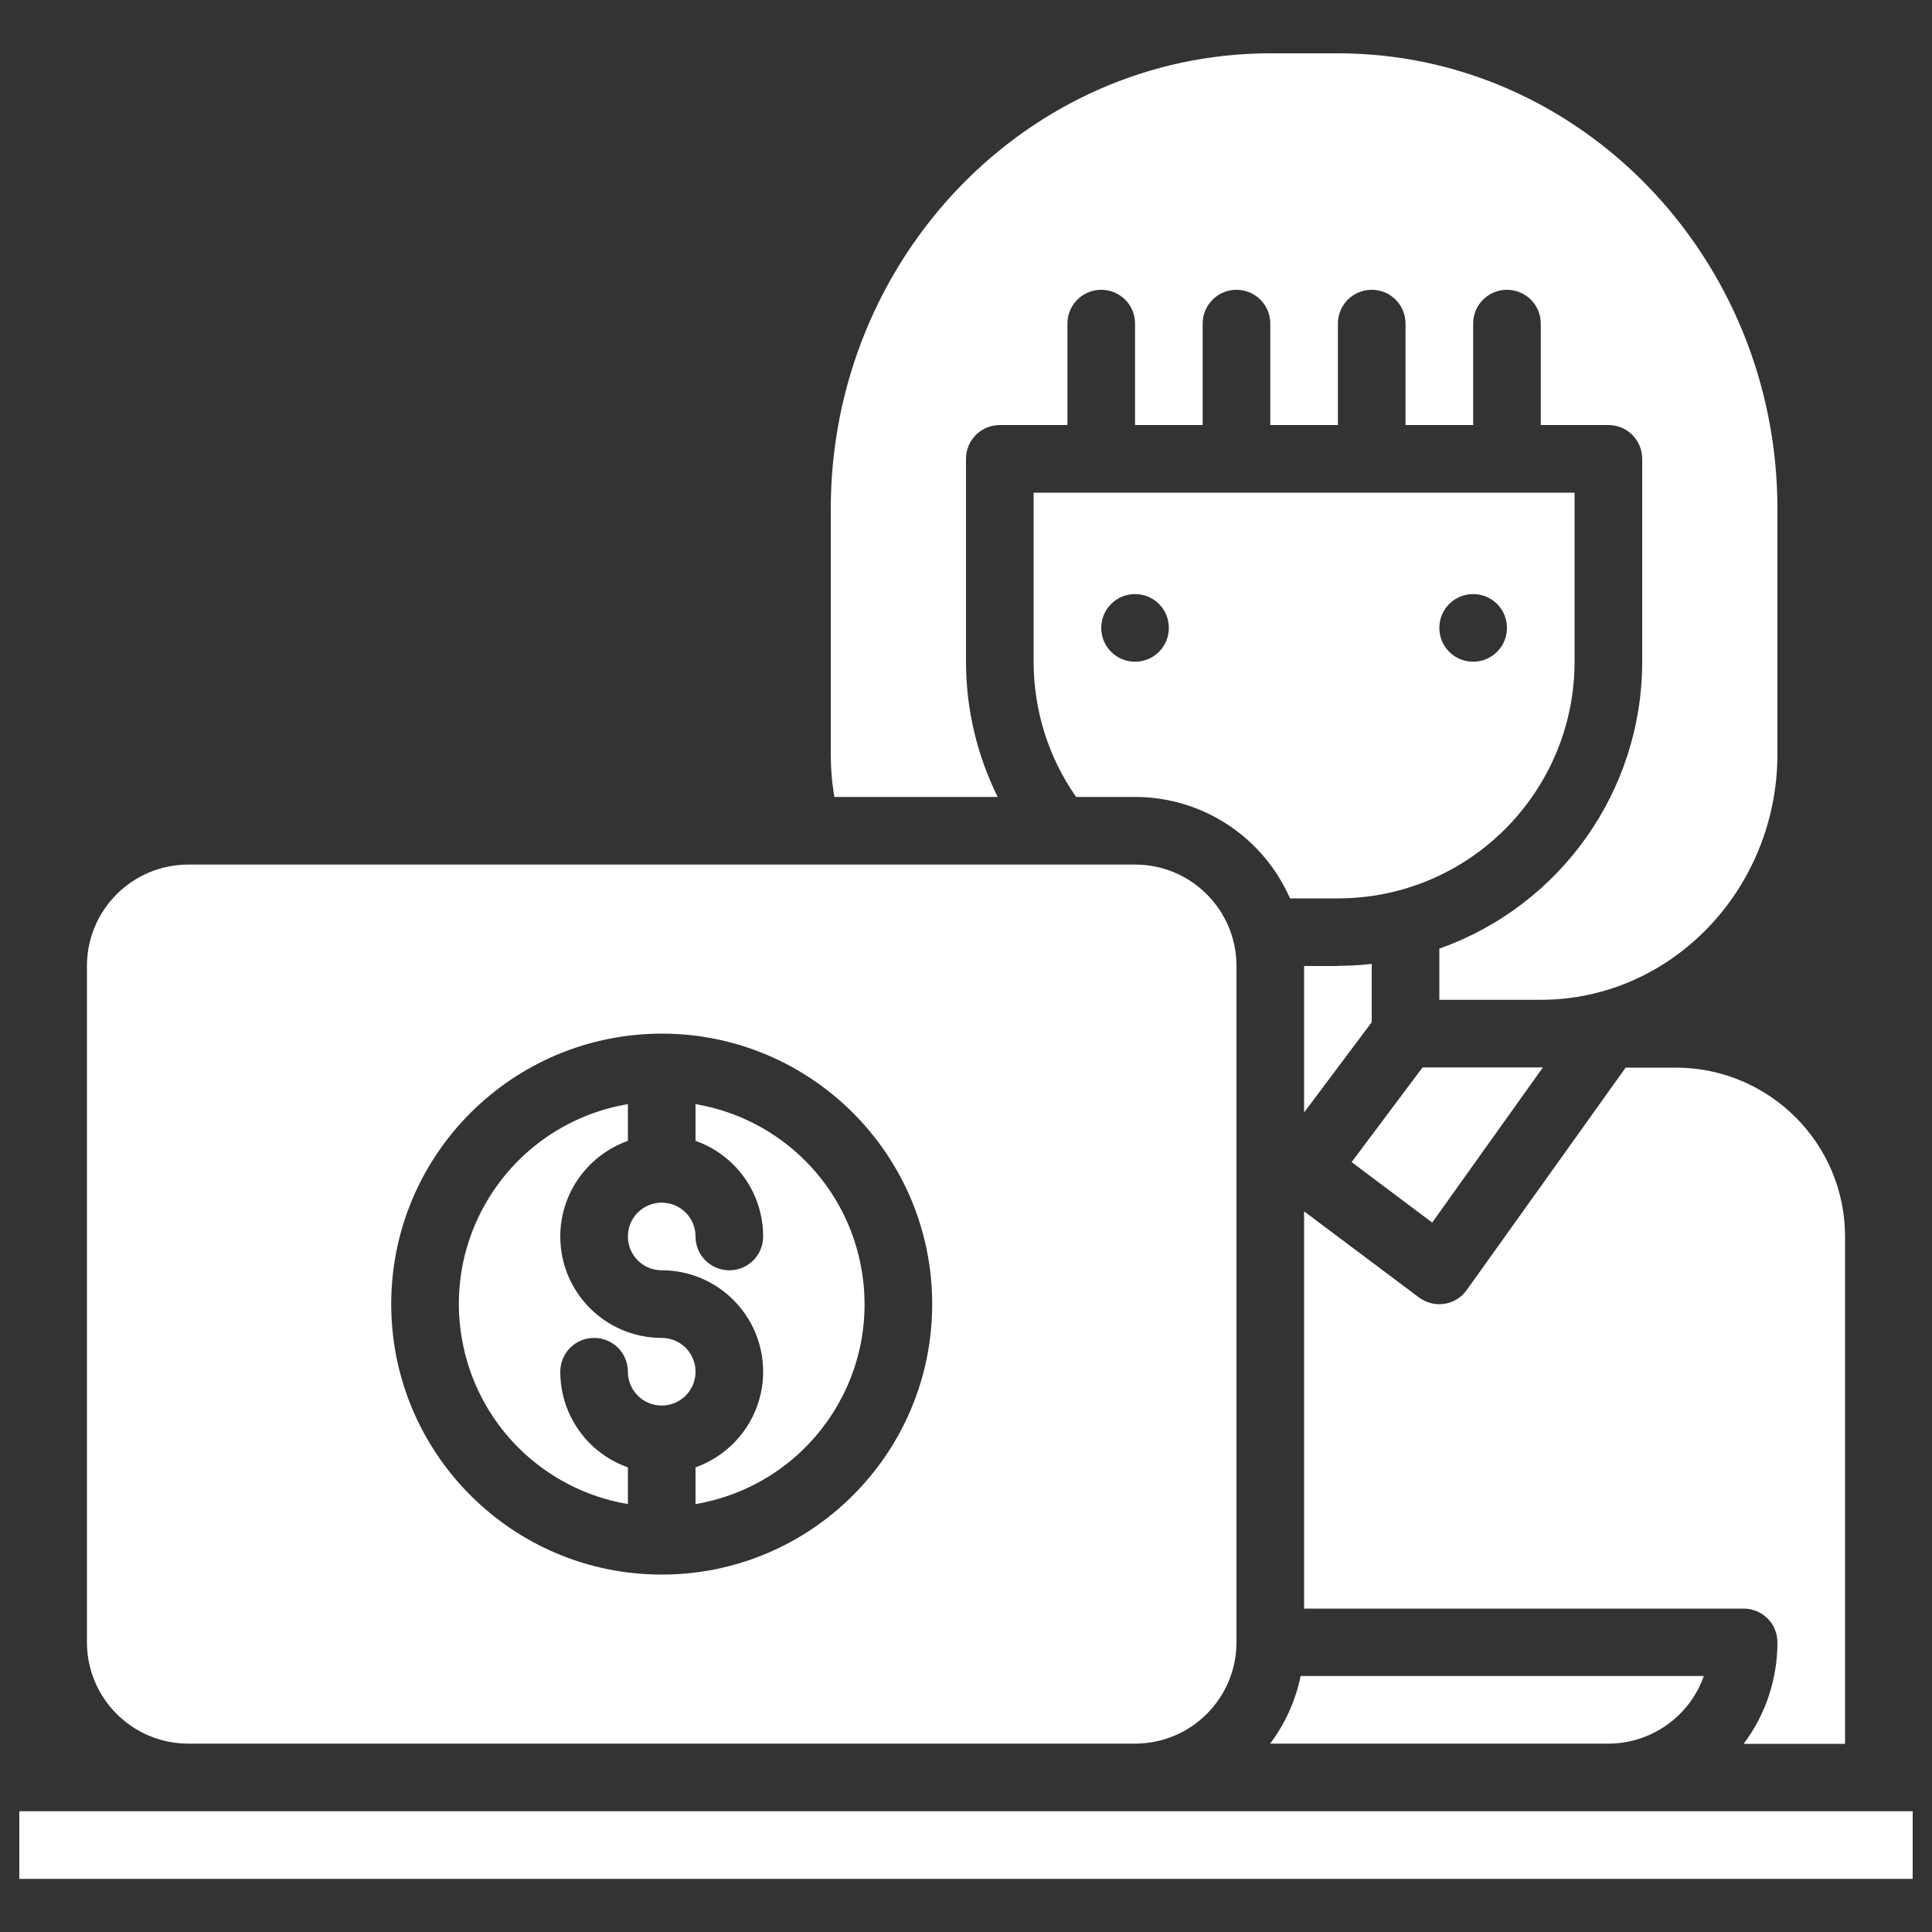
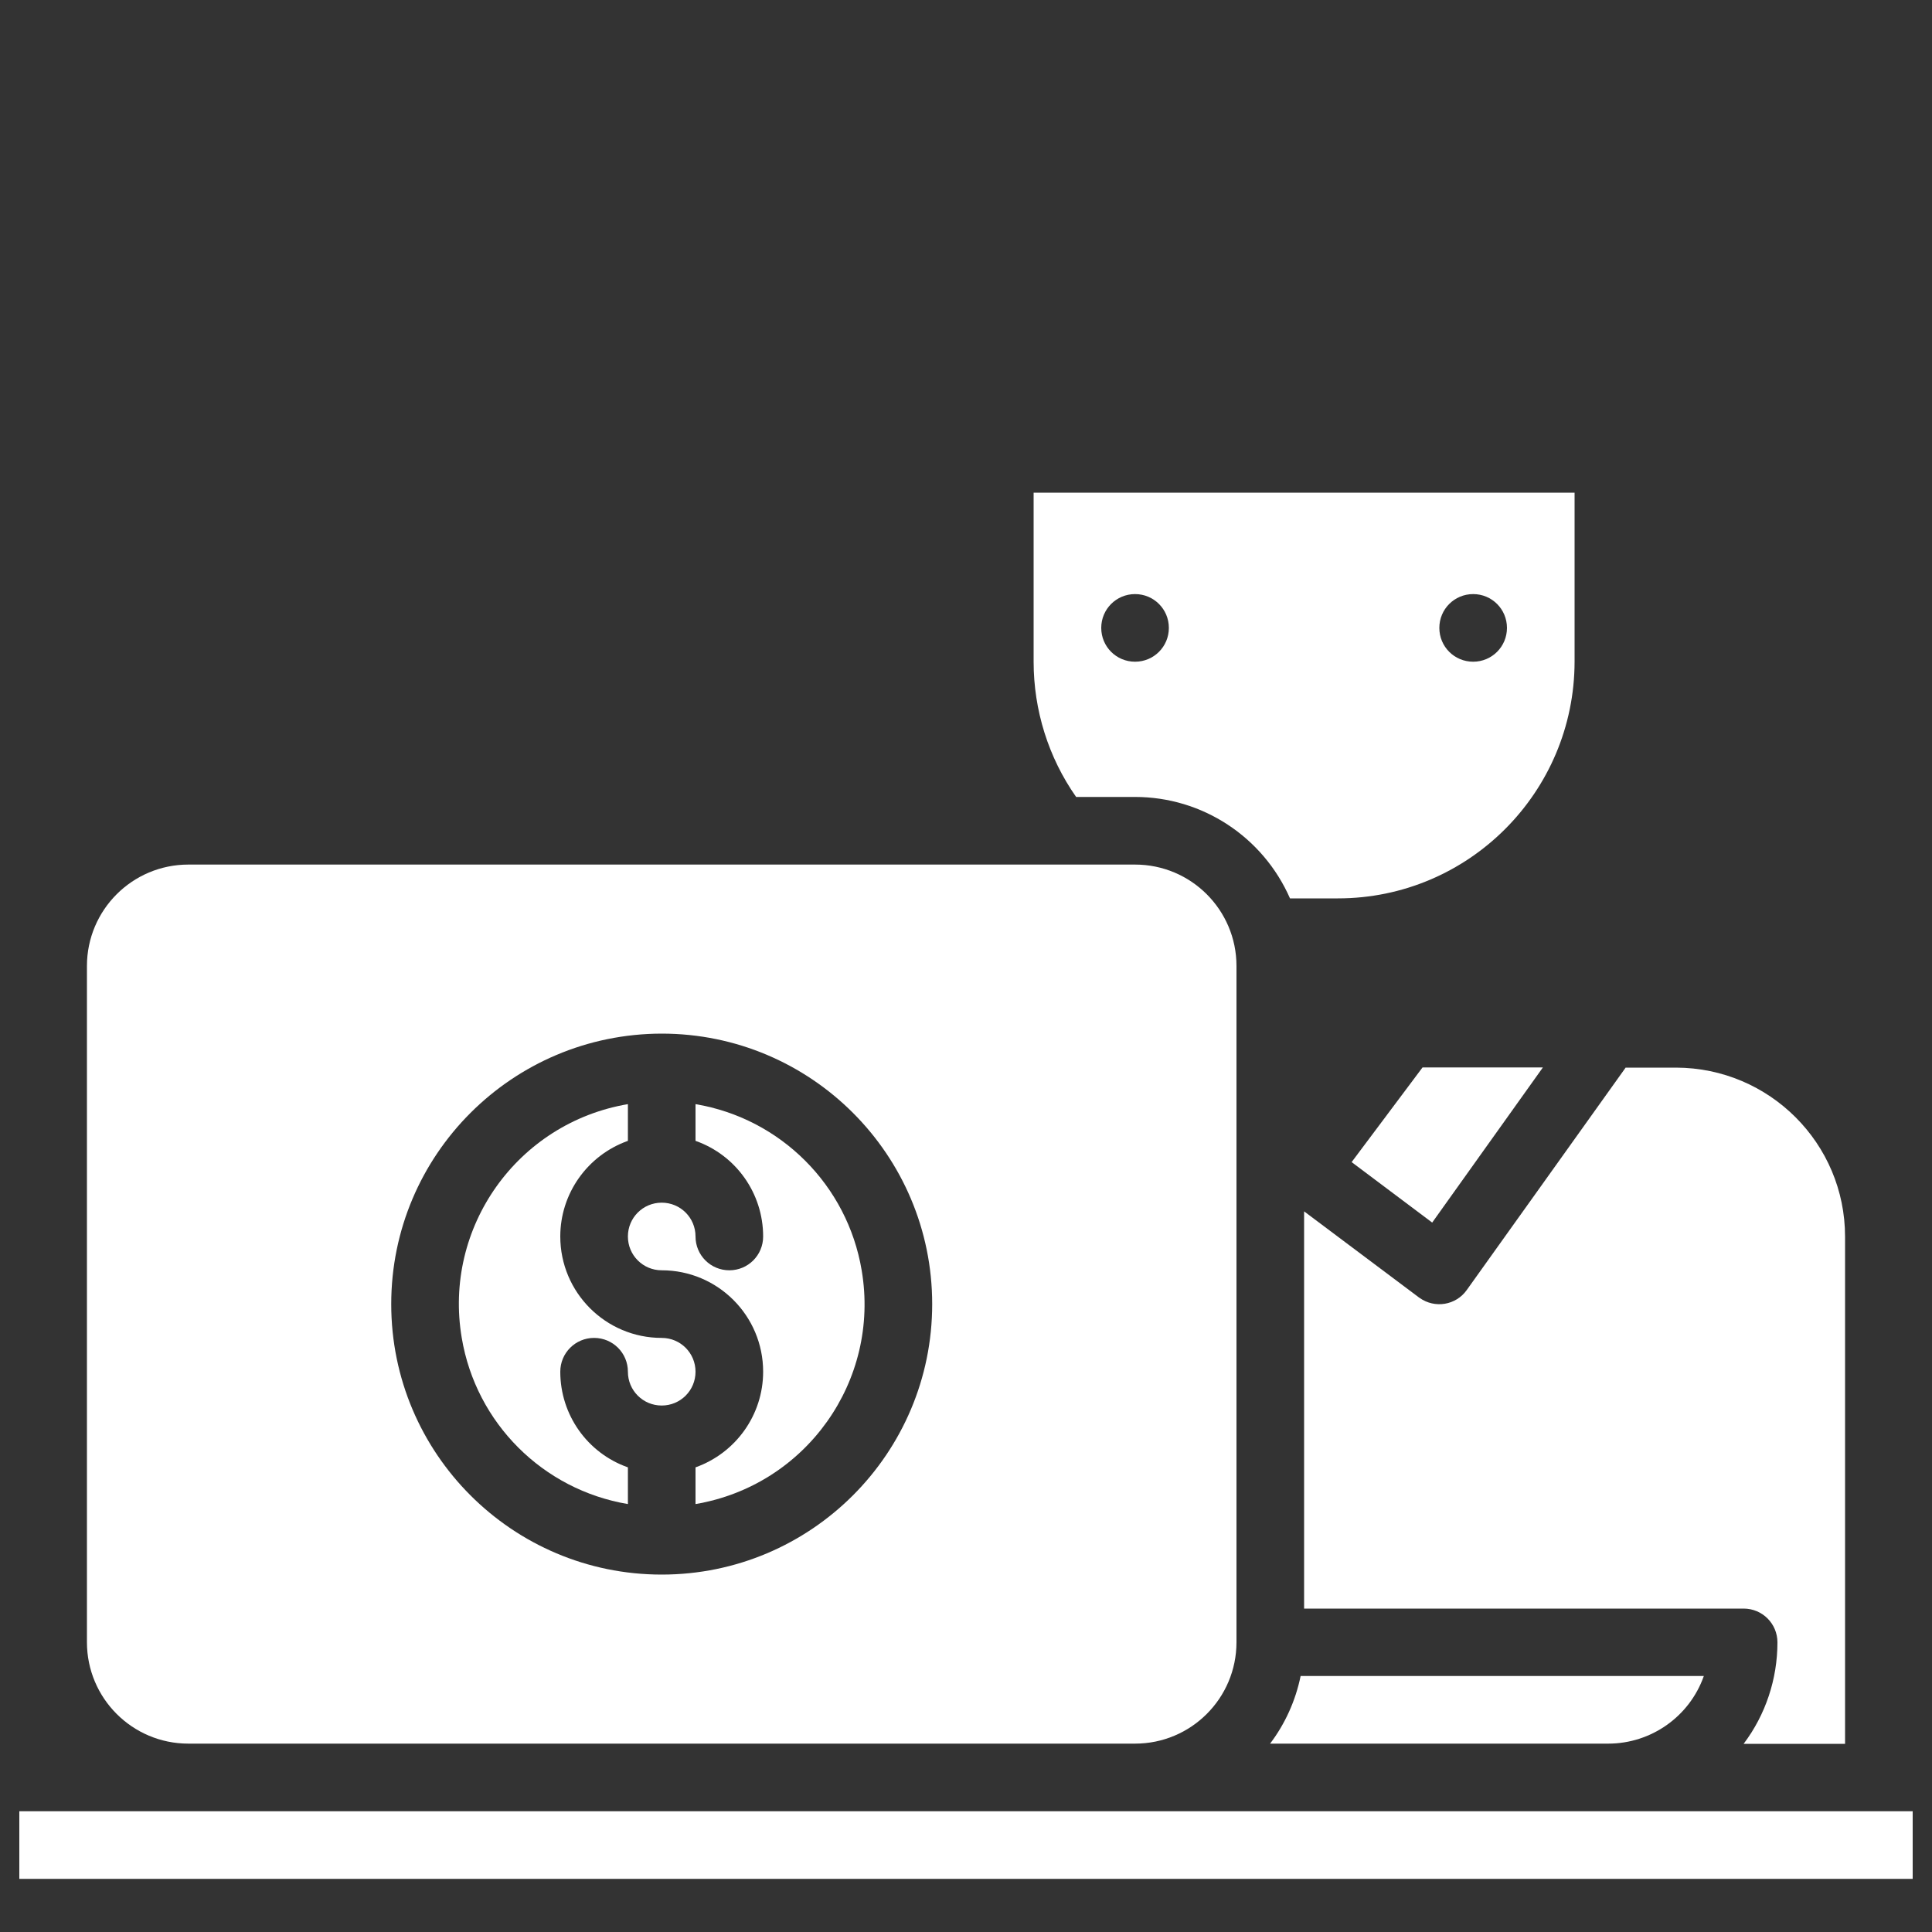
<svg xmlns="http://www.w3.org/2000/svg" version="1.1" viewBox="0 0 100 100">
  <rect x="0" y="0" width="100" height="100" fill="#333333" stroke="none" />
  <defs>
    <style>
      .cls-1 {
        fill: #fff;
      }
    </style>
  </defs>
  <g>
    <g id="Layer_1">
      <path class="cls-1" d="M1,93.75h98v3.5H1v-3.5Z" />
-       <path class="cls-1" d="M79.85,55.25h-6.22l-3.67,4.9,4.17,3.13,5.73-8.03Z" />
+       <path class="cls-1" d="M79.85,55.25h-6.22l-3.67,4.9,4.17,3.13,5.73-8.03" />
      <path class="cls-1" d="M84.15,55.25l-8.23,11.52c-.56.79-1.65.97-2.44.41-.01,0-.02-.02-.03-.02l-5.95-4.46v20.56h22.75c.97,0,1.75.78,1.75,1.75,0,1.89-.61,3.74-1.75,5.25h5.25v-26.25c0-4.83-3.92-8.74-8.75-8.75h-2.6Z" />
-       <path class="cls-1" d="M69.25,50h-1.75v7.58l3.5-4.67v-3.02c-.58.07-1.17.1-1.75.1h0Z" />
      <path class="cls-1" d="M81.5,34.25v-8.75h-28v8.75c0,2.5.76,4.95,2.2,7h3.05c3.48,0,6.62,2.06,8.02,5.25h2.48c6.76,0,12.24-5.49,12.25-12.25ZM58.75,34.25c-.97,0-1.75-.78-1.75-1.75s.78-1.75,1.75-1.75,1.75.78,1.75,1.75-.78,1.75-1.75,1.75ZM76.25,34.25c-.97,0-1.75-.78-1.75-1.75s.78-1.75,1.75-1.75,1.75.78,1.75,1.75-.78,1.75-1.75,1.75Z" />
      <path class="cls-1" d="M34.25,65.75c2.9,0,5.25,2.35,5.25,5.25,0,2.22-1.4,4.2-3.5,4.95v1.9c5.72-.97,9.57-6.38,8.6-12.1-.74-4.41-4.2-7.86-8.6-8.6v1.9c2.1.74,3.5,2.72,3.5,4.95,0,.97-.78,1.75-1.75,1.75s-1.75-.78-1.75-1.75-.78-1.75-1.75-1.75-1.75.78-1.75,1.75.78,1.75,1.75,1.75h0Z" />
      <path class="cls-1" d="M32.5,77.85v-1.9c-2.1-.74-3.5-2.72-3.5-4.95,0-.97.78-1.75,1.75-1.75s1.75.78,1.75,1.75.78,1.75,1.75,1.75,1.75-.78,1.75-1.75-.78-1.75-1.75-1.75c-2.9,0-5.25-2.35-5.25-5.25,0-2.22,1.4-4.2,3.5-4.95v-1.9c-5.72.97-9.57,6.38-8.6,12.1.74,4.41,4.2,7.86,8.6,8.6h0Z" />
-       <path class="cls-1" d="M51.64,41.25c-1.08-2.18-1.64-4.57-1.64-7v-10.5c0-.97.78-1.75,1.75-1.75h3.5v-5.25c0-.97.78-1.75,1.75-1.75s1.75.78,1.75,1.75v5.25h3.5v-5.25c0-.97.78-1.75,1.75-1.75s1.75.78,1.75,1.75v5.25h3.5v-5.25c0-.97.78-1.75,1.75-1.75s1.75.78,1.75,1.75v5.25h3.5v-5.25c0-.97.78-1.75,1.75-1.75s1.75.78,1.75,1.75v5.25h3.5c.97,0,1.75.78,1.75,1.75v10.5c0,6.67-4.21,12.62-10.5,14.85v2.65h5.25c6.75,0,12.25-5.71,12.25-12.73v-12.67c0-13.01-10.21-23.59-22.75-23.59h-3.5c-12.54,0-22.75,10.58-22.75,23.59v12.67c0,.75.06,1.5.19,2.23h8.46Z" />
      <path class="cls-1" d="M88.2,86.75h-20.88c-.26,1.27-.8,2.47-1.58,3.5h17.5c2.22,0,4.21-1.4,4.95-3.5Z" />
      <path class="cls-1" d="M9.75,90.25h49c2.9,0,5.25-2.35,5.25-5.25v-35c0-2.9-2.35-5.25-5.25-5.25H9.75c-2.9,0-5.25,2.35-5.25,5.25v35c0,2.9,2.35,5.25,5.25,5.25ZM34.25,53.5c7.73,0,14,6.27,14,14s-6.27,14-14,14-14-6.27-14-14c0-7.73,6.27-13.99,14-14Z" />
    </g>
  </g>
</svg>